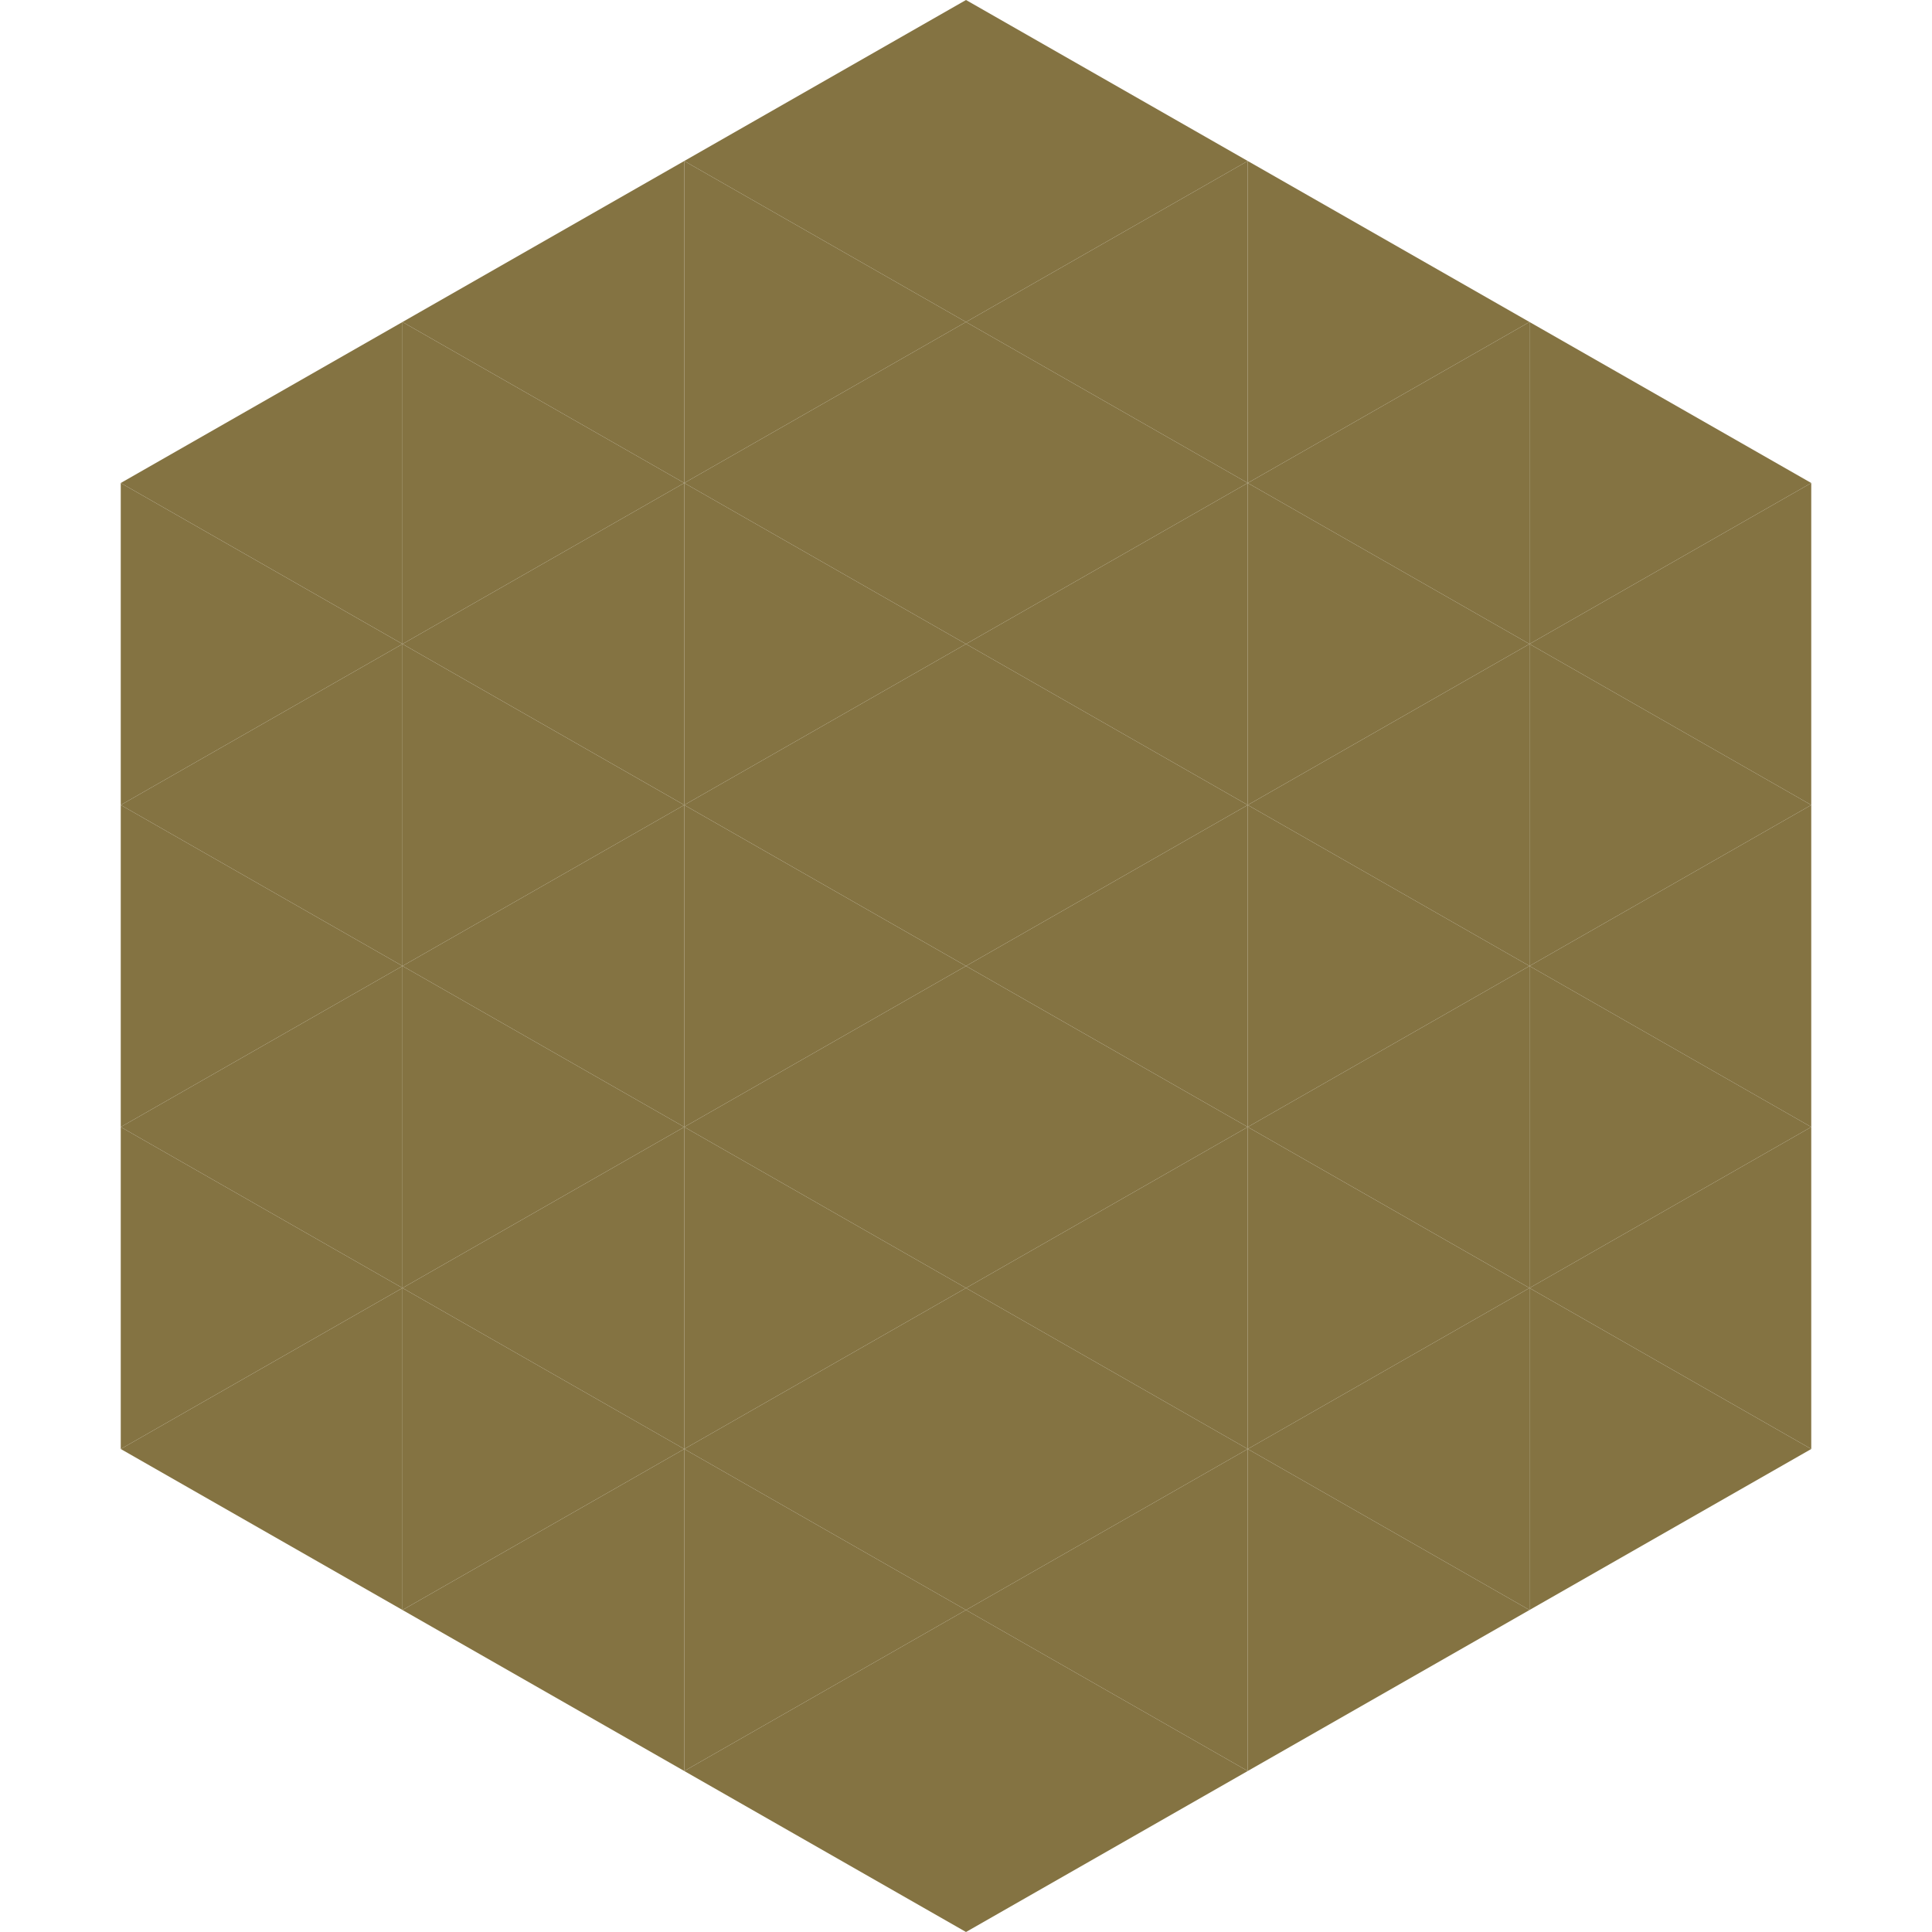
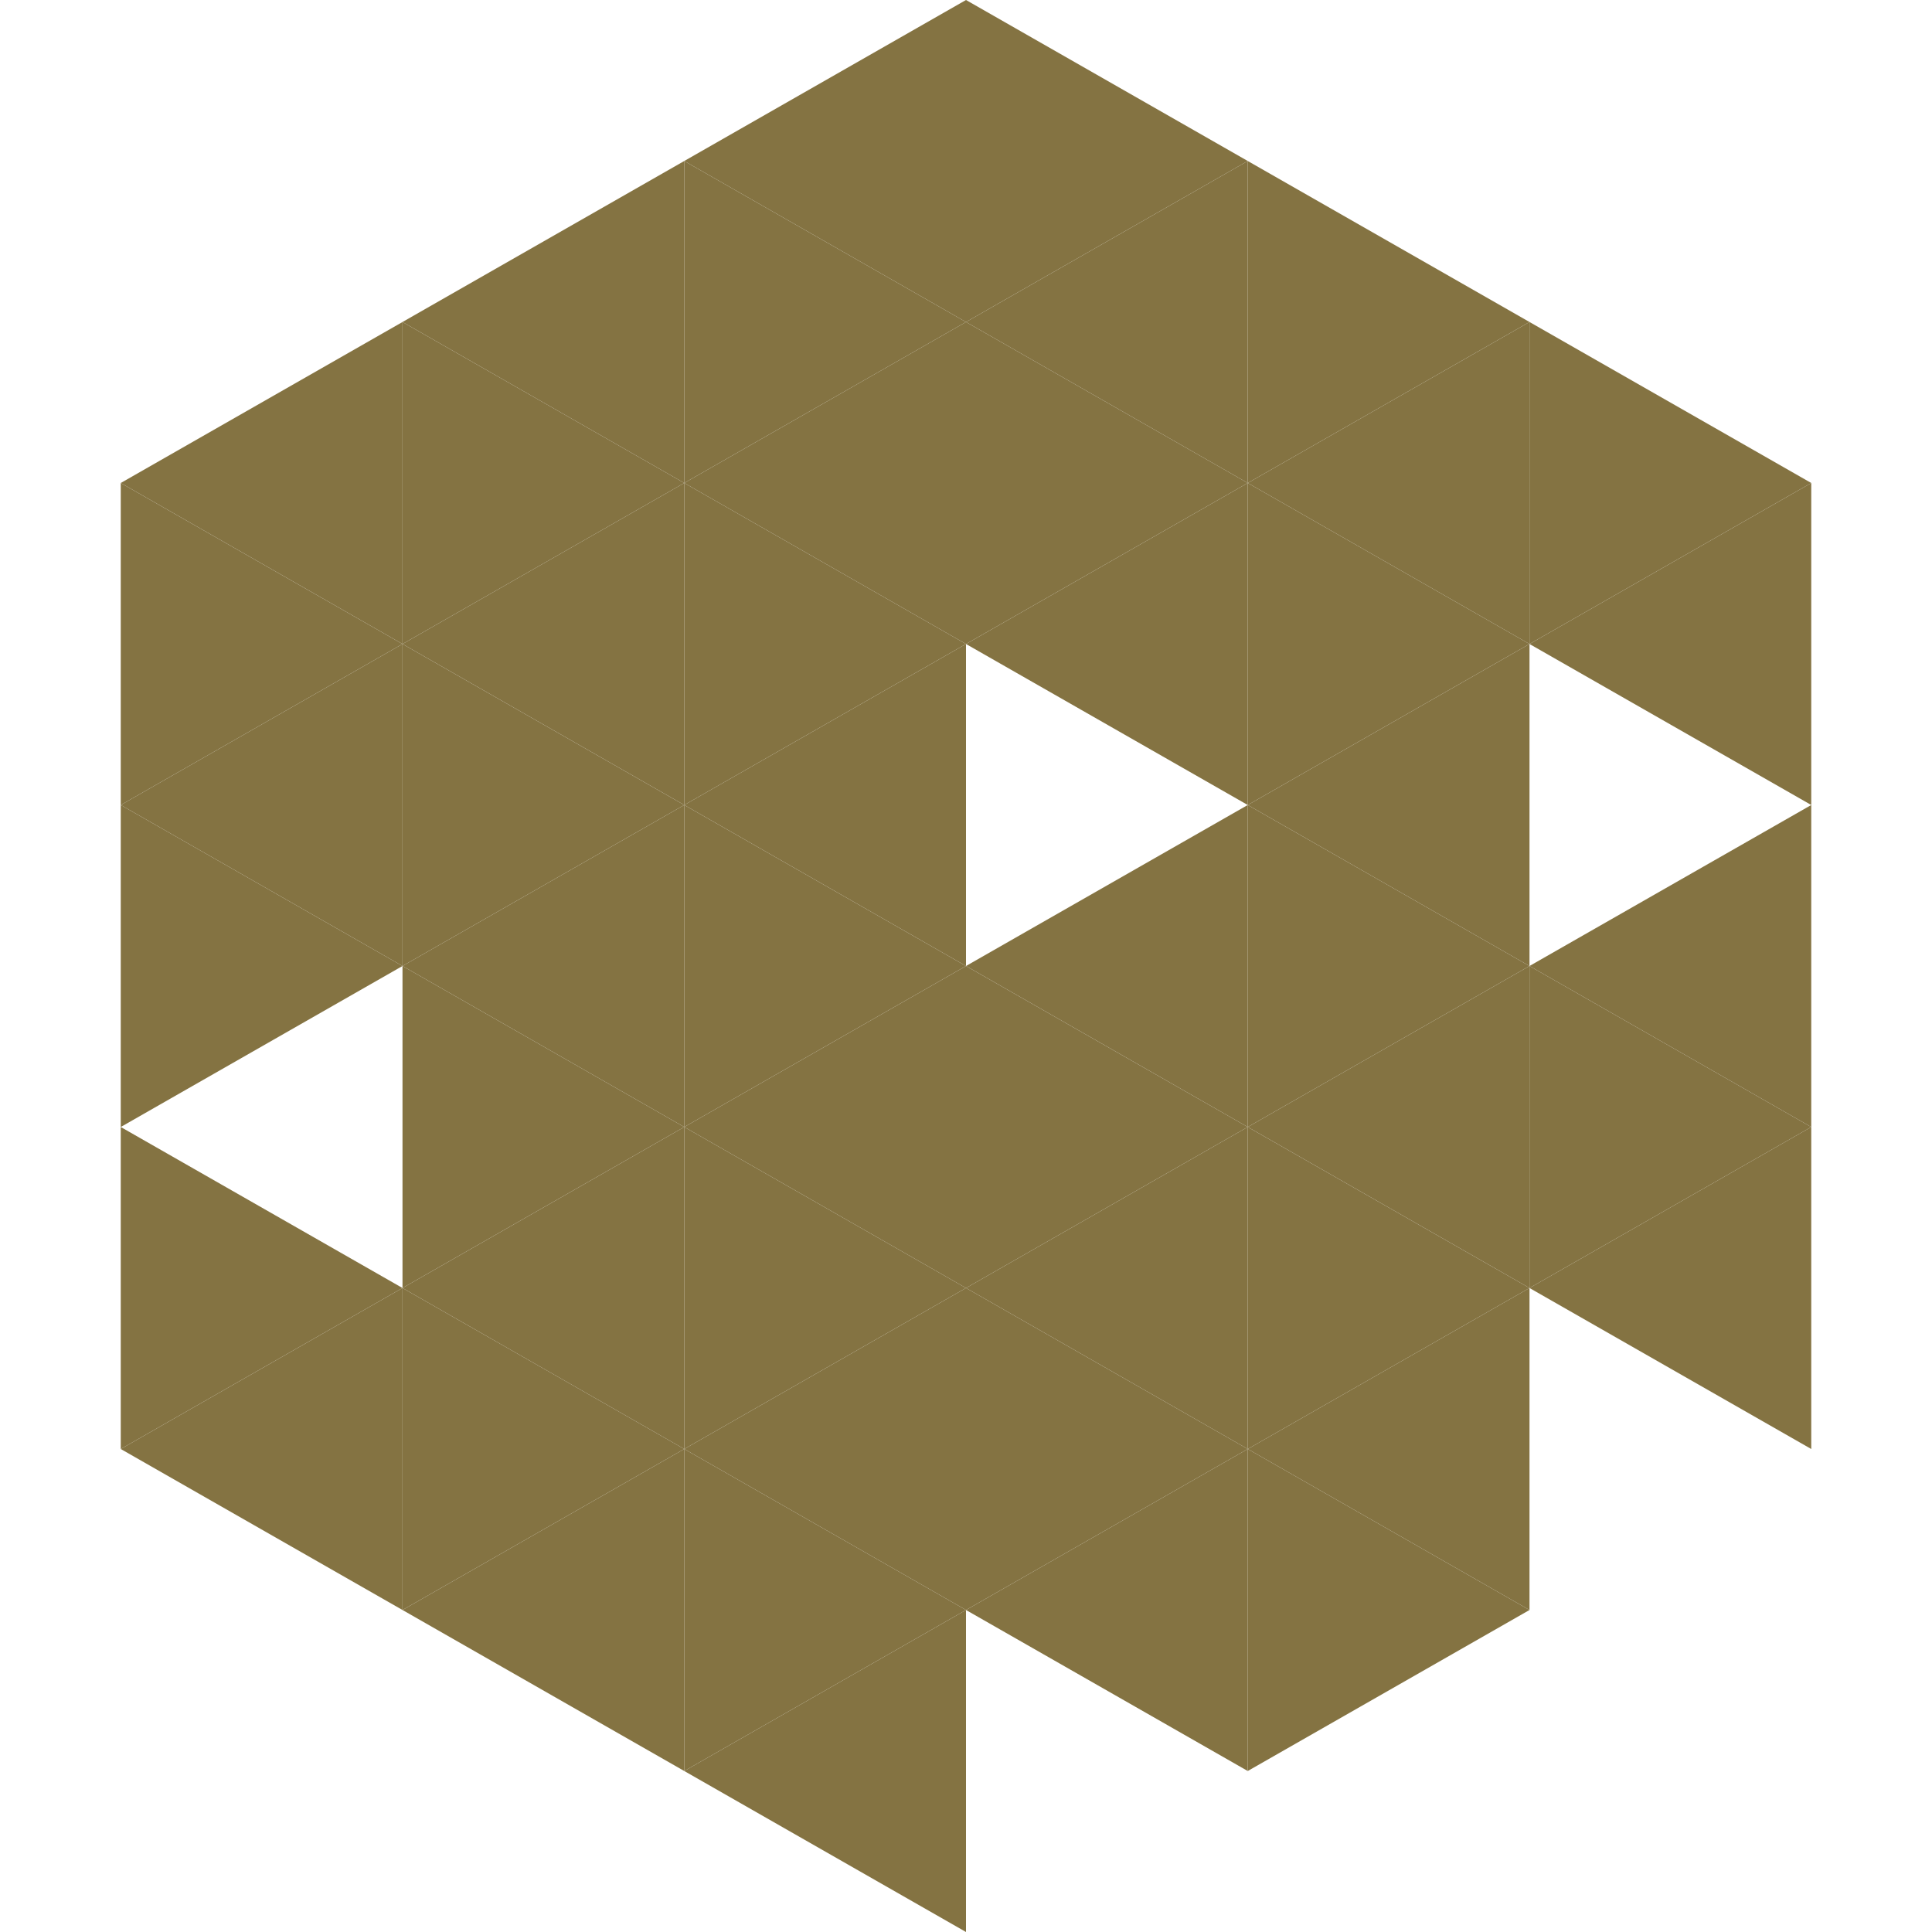
<svg xmlns="http://www.w3.org/2000/svg" width="240" height="240">
  <polygon points="50,40 15,60 50,80" style="fill:rgb(132,115,66)" />
  <polygon points="190,40 225,60 190,80" style="fill:rgb(132,115,66)" />
  <polygon points="15,60 50,80 15,100" style="fill:rgb(132,115,66)" />
  <polygon points="225,60 190,80 225,100" style="fill:rgb(132,115,66)" />
  <polygon points="50,80 15,100 50,120" style="fill:rgb(132,115,66)" />
-   <polygon points="190,80 225,100 190,120" style="fill:rgb(132,115,66)" />
  <polygon points="15,100 50,120 15,140" style="fill:rgb(132,115,66)" />
  <polygon points="225,100 190,120 225,140" style="fill:rgb(132,115,66)" />
-   <polygon points="50,120 15,140 50,160" style="fill:rgb(132,115,66)" />
  <polygon points="190,120 225,140 190,160" style="fill:rgb(132,115,66)" />
  <polygon points="15,140 50,160 15,180" style="fill:rgb(132,115,66)" />
  <polygon points="225,140 190,160 225,180" style="fill:rgb(132,115,66)" />
  <polygon points="50,160 15,180 50,200" style="fill:rgb(132,115,66)" />
-   <polygon points="190,160 225,180 190,200" style="fill:rgb(132,115,66)" />
  <polygon points="15,180 50,200 15,220" style="fill:rgb(255,255,255); fill-opacity:0" />
  <polygon points="225,180 190,200 225,220" style="fill:rgb(255,255,255); fill-opacity:0" />
  <polygon points="50,0 85,20 50,40" style="fill:rgb(255,255,255); fill-opacity:0" />
  <polygon points="190,0 155,20 190,40" style="fill:rgb(255,255,255); fill-opacity:0" />
  <polygon points="85,20 50,40 85,60" style="fill:rgb(132,115,66)" />
  <polygon points="155,20 190,40 155,60" style="fill:rgb(132,115,66)" />
  <polygon points="50,40 85,60 50,80" style="fill:rgb(132,115,66)" />
  <polygon points="190,40 155,60 190,80" style="fill:rgb(132,115,66)" />
  <polygon points="85,60 50,80 85,100" style="fill:rgb(132,115,66)" />
  <polygon points="155,60 190,80 155,100" style="fill:rgb(132,115,66)" />
  <polygon points="50,80 85,100 50,120" style="fill:rgb(132,115,66)" />
  <polygon points="190,80 155,100 190,120" style="fill:rgb(132,115,66)" />
  <polygon points="85,100 50,120 85,140" style="fill:rgb(132,115,66)" />
  <polygon points="155,100 190,120 155,140" style="fill:rgb(132,115,66)" />
  <polygon points="50,120 85,140 50,160" style="fill:rgb(132,115,66)" />
  <polygon points="190,120 155,140 190,160" style="fill:rgb(132,115,66)" />
  <polygon points="85,140 50,160 85,180" style="fill:rgb(132,115,66)" />
  <polygon points="155,140 190,160 155,180" style="fill:rgb(132,115,66)" />
  <polygon points="50,160 85,180 50,200" style="fill:rgb(132,115,66)" />
  <polygon points="190,160 155,180 190,200" style="fill:rgb(132,115,66)" />
  <polygon points="85,180 50,200 85,220" style="fill:rgb(132,115,66)" />
  <polygon points="155,180 190,200 155,220" style="fill:rgb(132,115,66)" />
  <polygon points="120,0 85,20 120,40" style="fill:rgb(132,115,66)" />
  <polygon points="120,0 155,20 120,40" style="fill:rgb(132,115,66)" />
  <polygon points="85,20 120,40 85,60" style="fill:rgb(132,115,66)" />
  <polygon points="155,20 120,40 155,60" style="fill:rgb(132,115,66)" />
  <polygon points="120,40 85,60 120,80" style="fill:rgb(132,115,66)" />
  <polygon points="120,40 155,60 120,80" style="fill:rgb(132,115,66)" />
  <polygon points="85,60 120,80 85,100" style="fill:rgb(132,115,66)" />
  <polygon points="155,60 120,80 155,100" style="fill:rgb(132,115,66)" />
  <polygon points="120,80 85,100 120,120" style="fill:rgb(132,115,66)" />
-   <polygon points="120,80 155,100 120,120" style="fill:rgb(132,115,66)" />
  <polygon points="85,100 120,120 85,140" style="fill:rgb(132,115,66)" />
  <polygon points="155,100 120,120 155,140" style="fill:rgb(132,115,66)" />
  <polygon points="120,120 85,140 120,160" style="fill:rgb(132,115,66)" />
  <polygon points="120,120 155,140 120,160" style="fill:rgb(132,115,66)" />
  <polygon points="85,140 120,160 85,180" style="fill:rgb(132,115,66)" />
  <polygon points="155,140 120,160 155,180" style="fill:rgb(132,115,66)" />
  <polygon points="120,160 85,180 120,200" style="fill:rgb(132,115,66)" />
  <polygon points="120,160 155,180 120,200" style="fill:rgb(132,115,66)" />
  <polygon points="85,180 120,200 85,220" style="fill:rgb(132,115,66)" />
  <polygon points="155,180 120,200 155,220" style="fill:rgb(132,115,66)" />
  <polygon points="120,200 85,220 120,240" style="fill:rgb(132,115,66)" />
-   <polygon points="120,200 155,220 120,240" style="fill:rgb(132,115,66)" />
  <polygon points="85,220 120,240 85,260" style="fill:rgb(255,255,255); fill-opacity:0" />
  <polygon points="155,220 120,240 155,260" style="fill:rgb(255,255,255); fill-opacity:0" />
</svg>